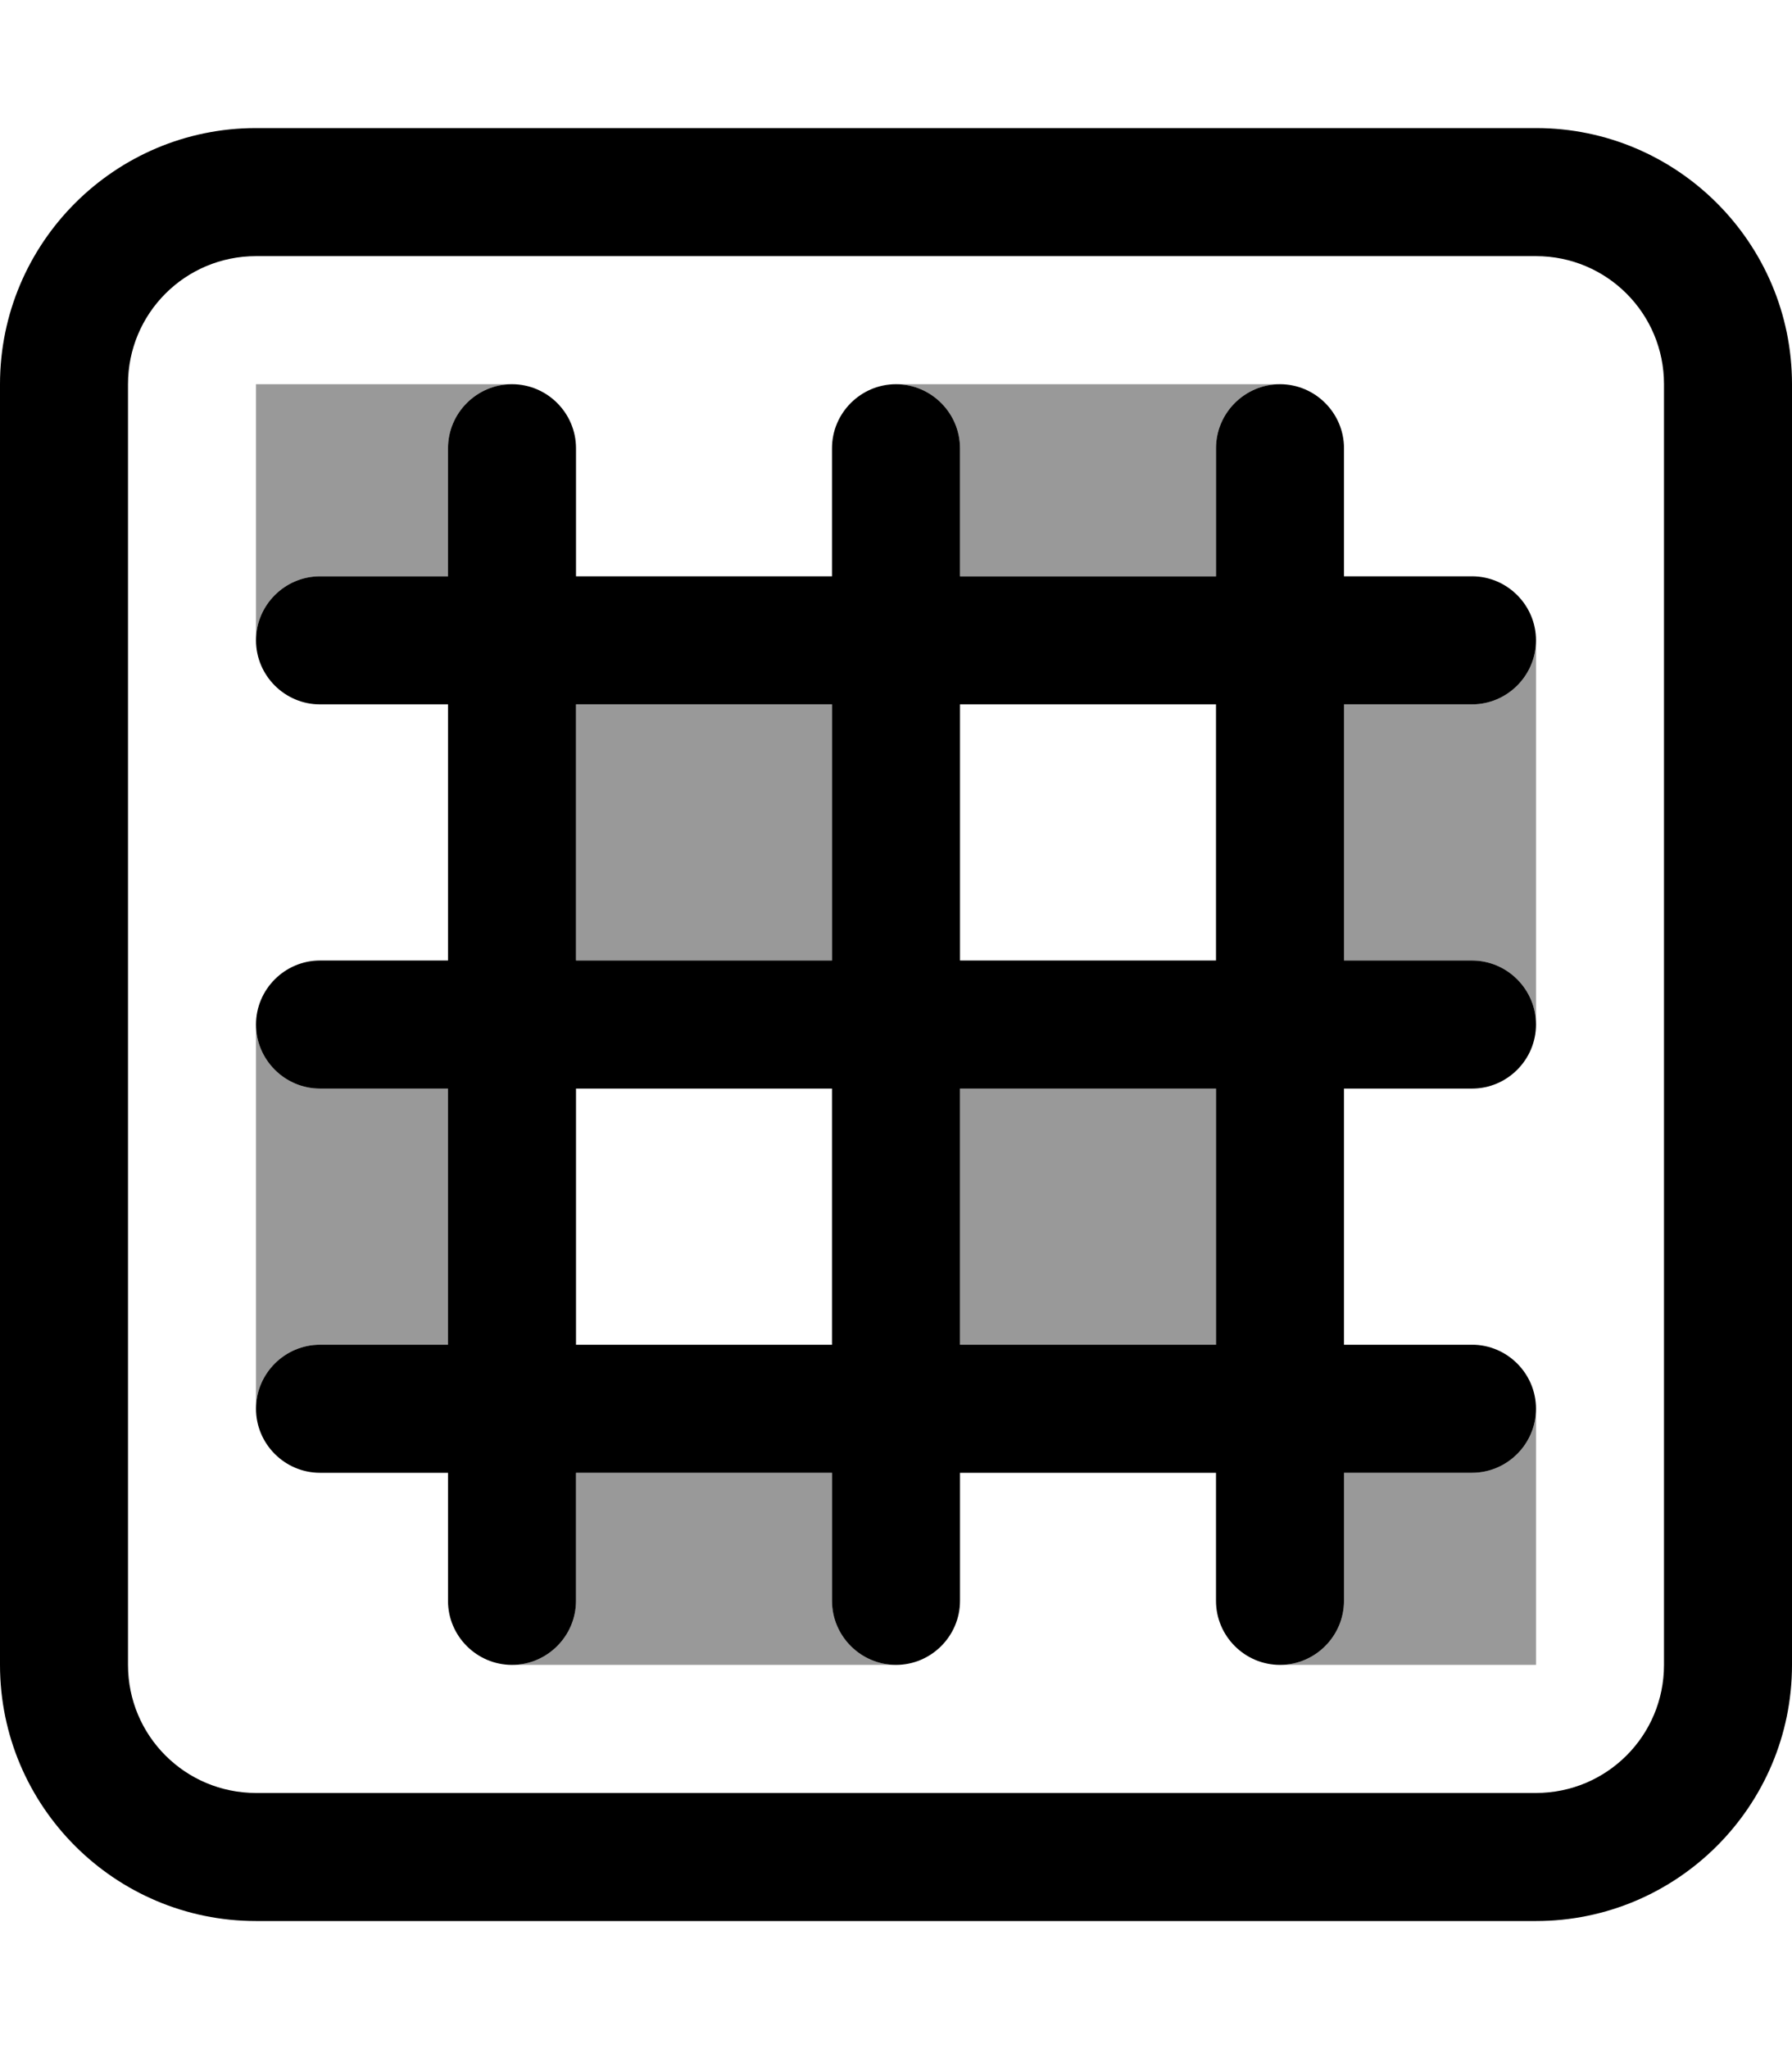
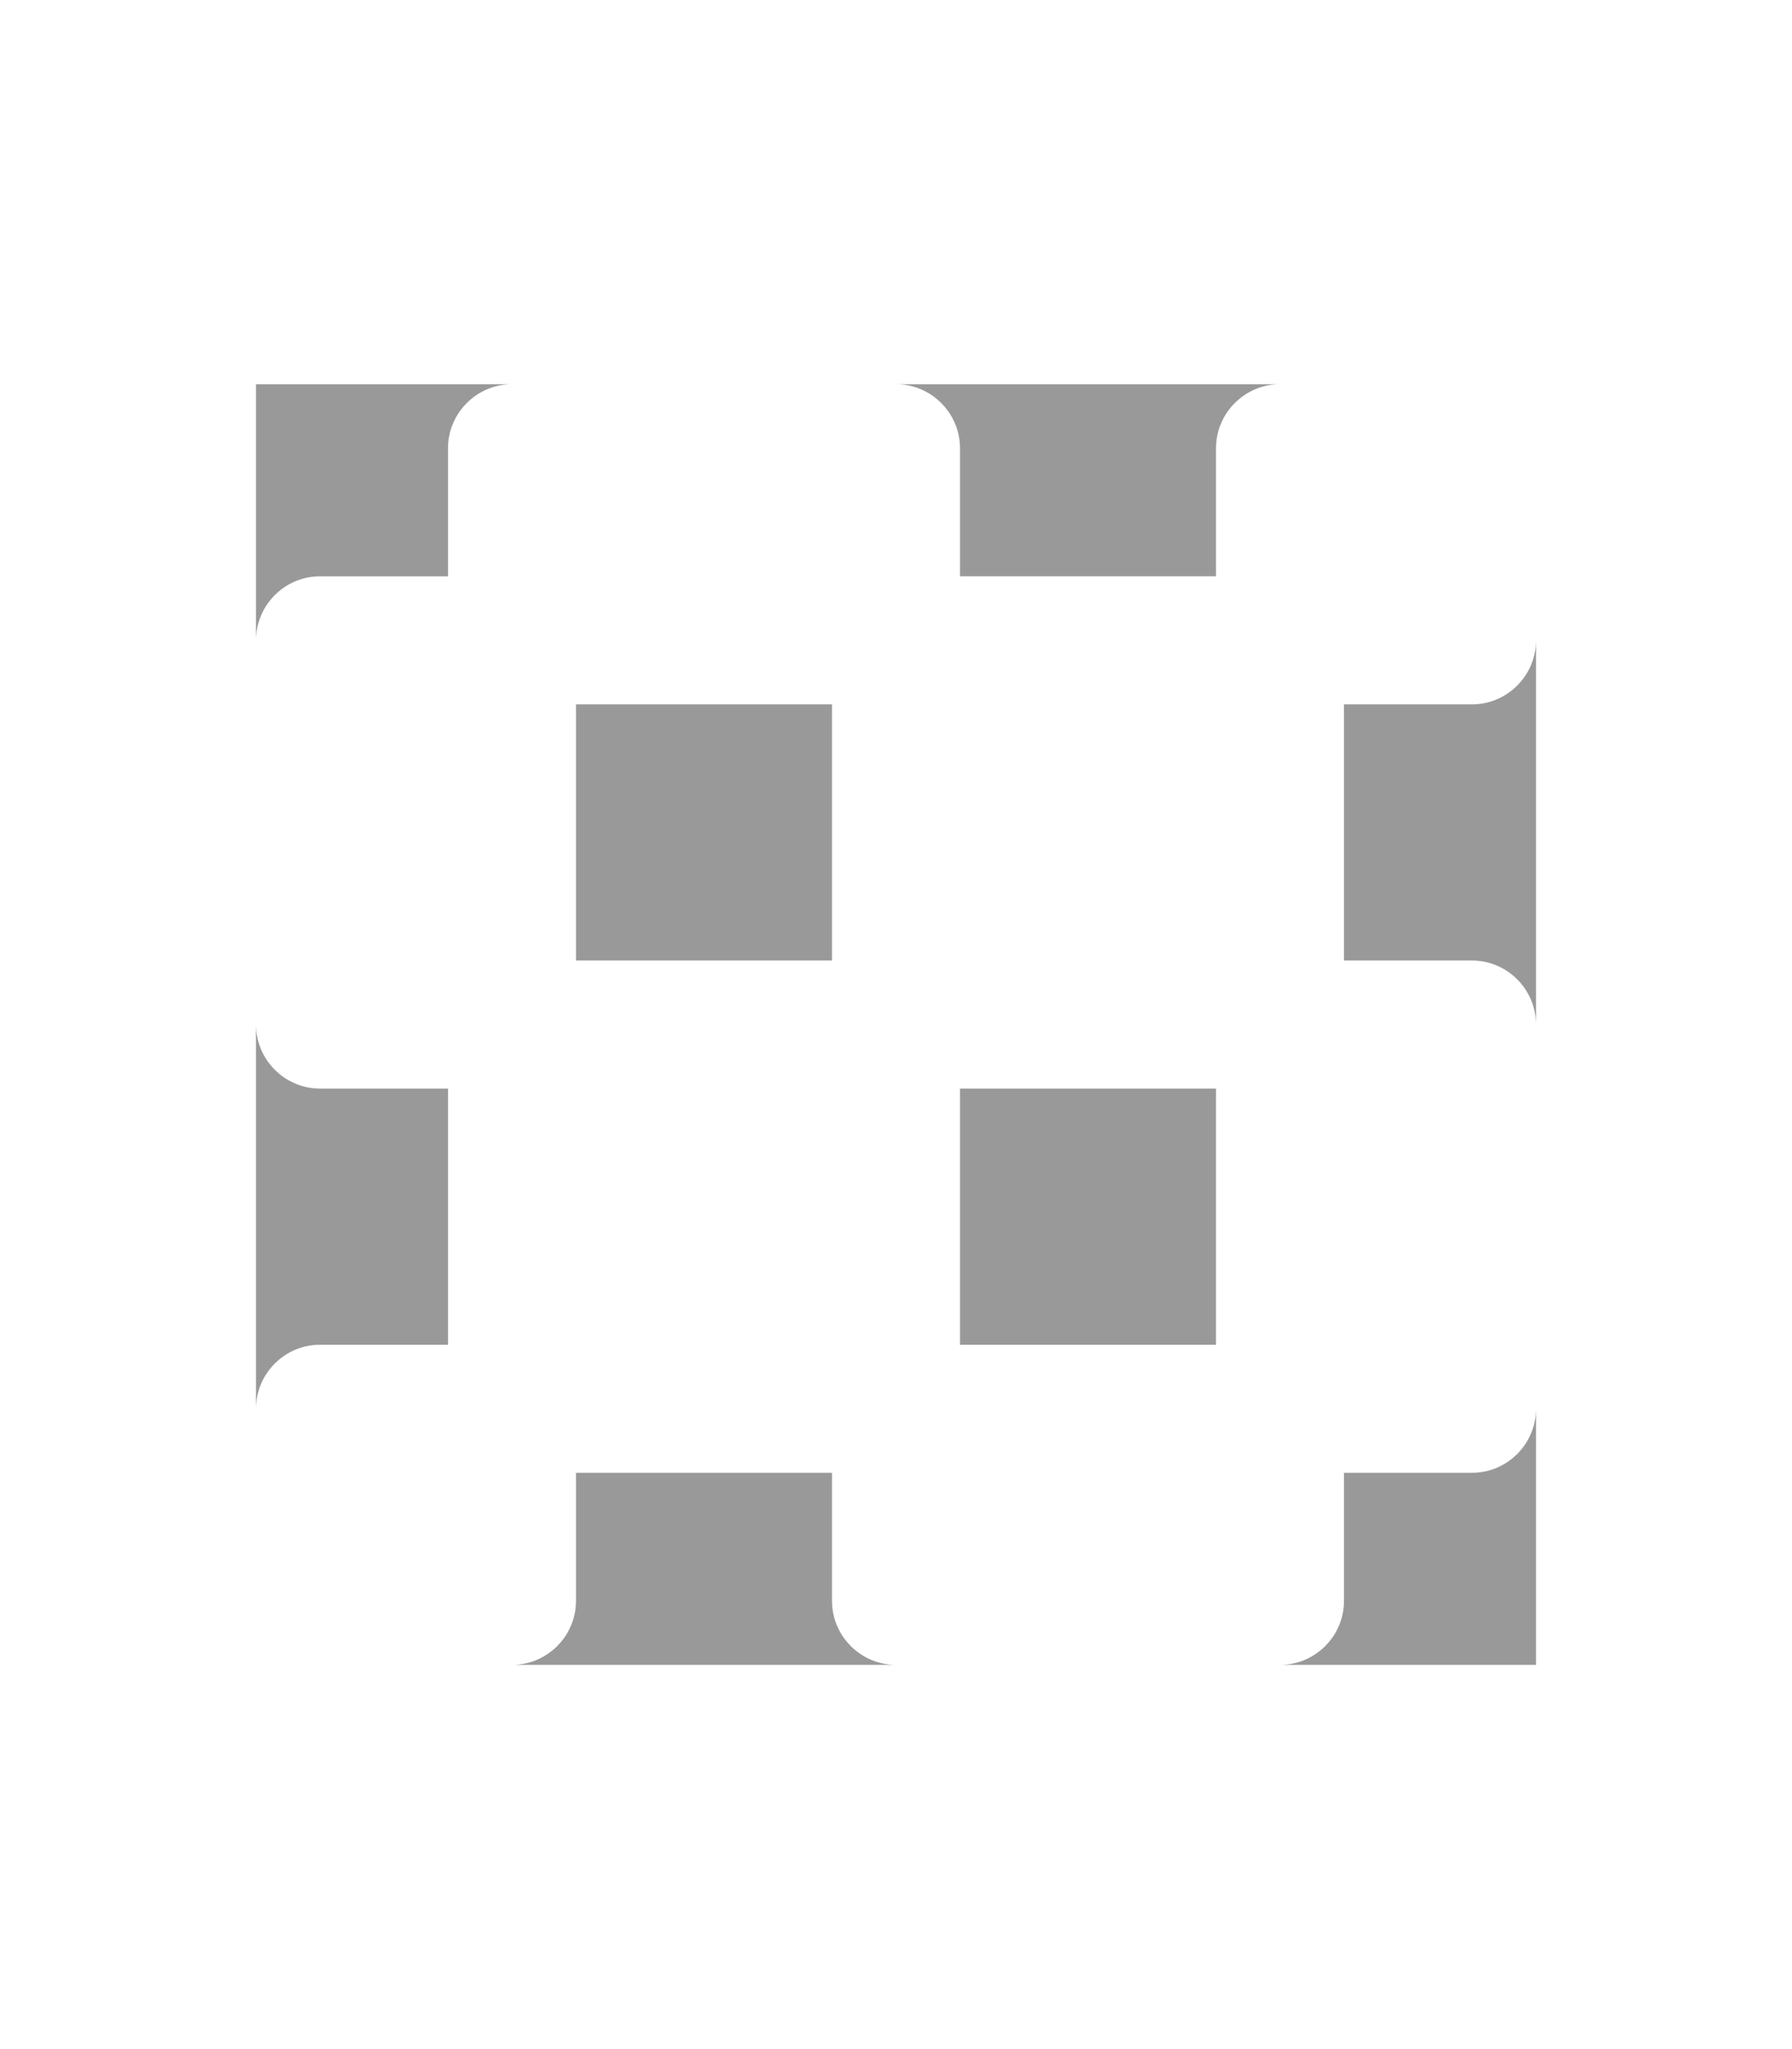
<svg xmlns="http://www.w3.org/2000/svg" viewBox="0 0 448 512">
  <defs>
    <style>.fa-secondary{opacity:.4}</style>
  </defs>
  <path class="fa-secondary" d="M64 96l64 0c-8.8 0-16 7.2-16 16l0 32-32 0c-8.8 0-16 7.2-16 16l0-64zm0 160c0 8.8 7.2 16 16 16l32 0 0 64-32 0c-8.8 0-16 7.2-16 16l0-96zm64 160c8.8 0 16-7.2 16-16l0-32 64 0 0 32c0 8.8 7.2 16 16 16l-96 0zm16-240l64 0 0 64-64 0 0-64zm80-80l96 0c-8.8 0-16 7.2-16 16l0 32-64 0 0-32c0-8.8-7.2-16-16-16zm16 176l64 0 0 64-64 0 0-64zm80 144c8.8 0 16-7.2 16-16l0-32 32 0c8.8 0 16-7.2 16-16l0 64-64 0zm16-240l32 0c8.8 0 16-7.2 16-16l0 96c0-8.8-7.2-16-16-16l-32 0 0-64z" />
-   <path class="fa-primary" d="M64 64C46.3 64 32 78.3 32 96l0 320c0 17.7 14.3 32 32 32l320 0c17.7 0 32-14.3 32-32l0-320c0-17.7-14.3-32-32-32L64 64zM0 96C0 60.7 28.7 32 64 32l320 0c35.3 0 64 28.7 64 64l0 320c0 35.3-28.7 64-64 64L64 480c-35.3 0-64-28.7-64-64L0 96zm144 16l0 32 64 0 0-32c0-8.8 7.2-16 16-16s16 7.2 16 16l0 32 64 0 0-32c0-8.8 7.2-16 16-16s16 7.2 16 16l0 32 32 0c8.8 0 16 7.2 16 16s-7.2 16-16 16l-32 0 0 64 32 0c8.8 0 16 7.2 16 16s-7.2 16-16 16l-32 0 0 64 32 0c8.8 0 16 7.2 16 16s-7.2 16-16 16l-32 0 0 32c0 8.8-7.2 16-16 16s-16-7.2-16-16l0-32-64 0 0 32c0 8.8-7.2 16-16 16s-16-7.2-16-16l0-32-64 0 0 32c0 8.8-7.2 16-16 16s-16-7.2-16-16l0-32-32 0c-8.8 0-16-7.2-16-16s7.2-16 16-16l32 0 0-64-32 0c-8.8 0-16-7.2-16-16s7.2-16 16-16l32 0 0-64-32 0c-8.8 0-16-7.2-16-16s7.2-16 16-16l32 0 0-32c0-8.8 7.2-16 16-16s16 7.2 16 16zm0 128l64 0 0-64-64 0 0 64zm96 0l64 0 0-64-64 0 0 64zm0 32l0 64 64 0 0-64-64 0zm-32 0l-64 0 0 64 64 0 0-64z" />
</svg>